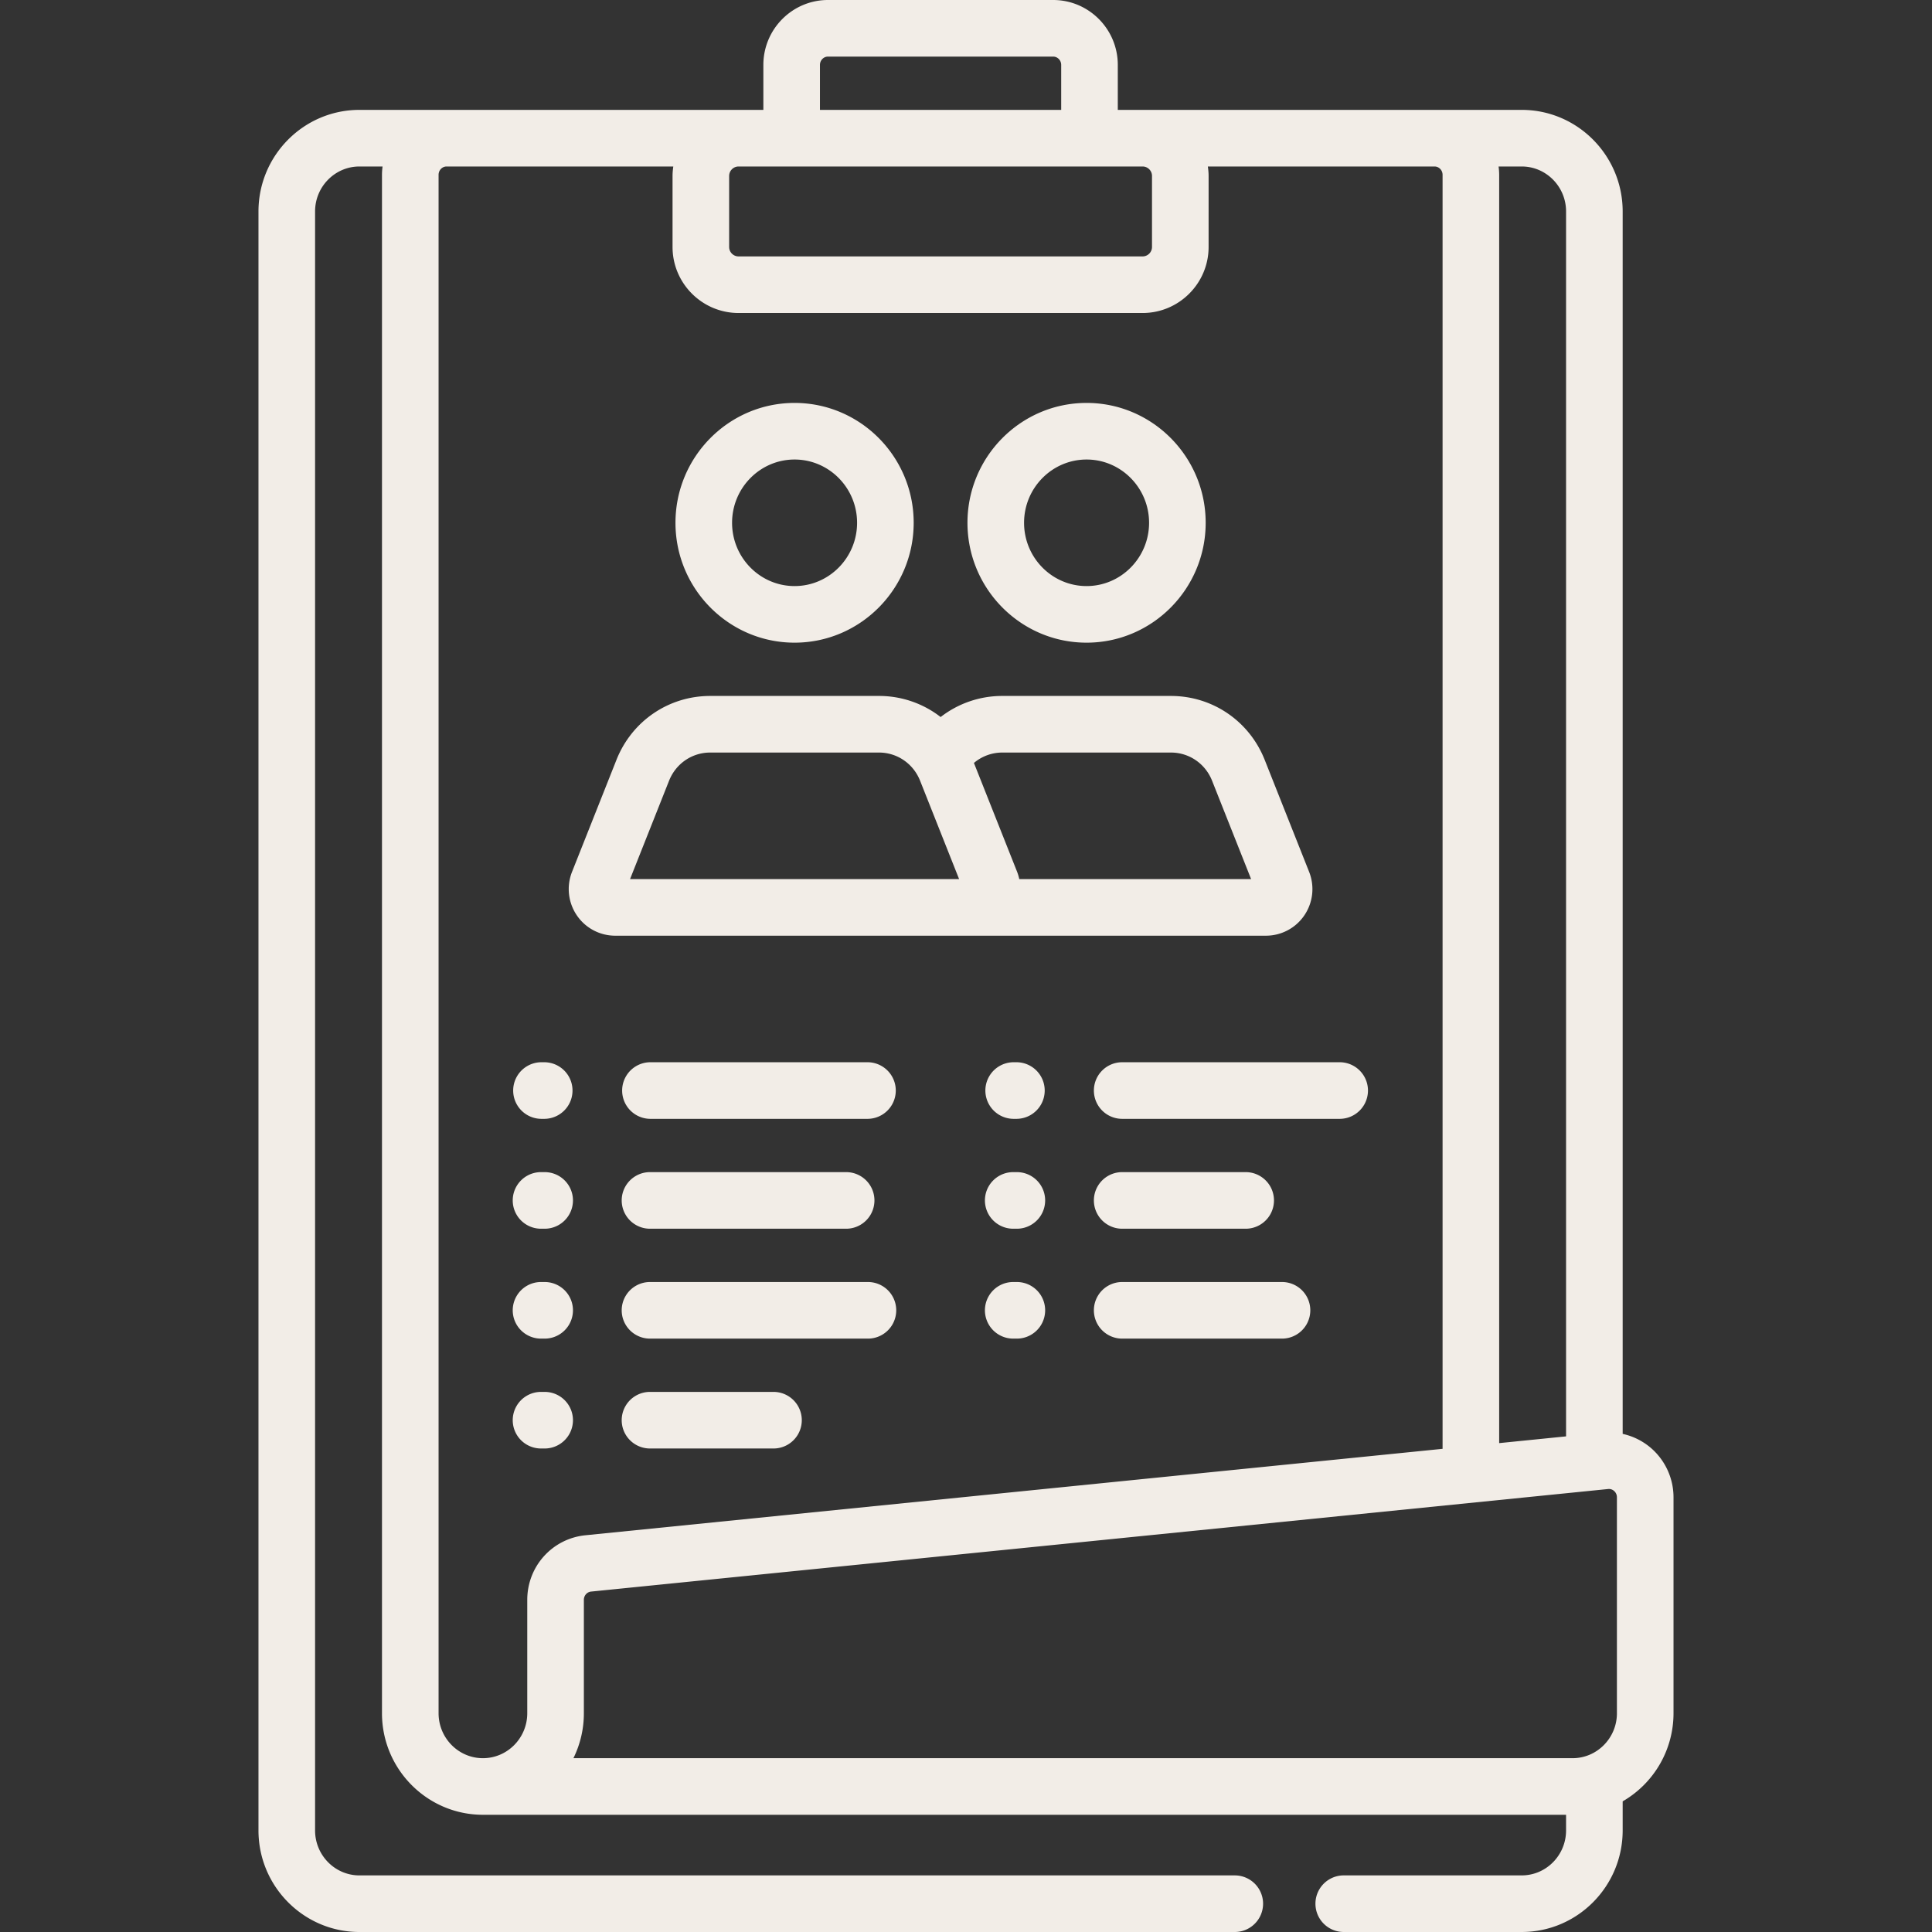
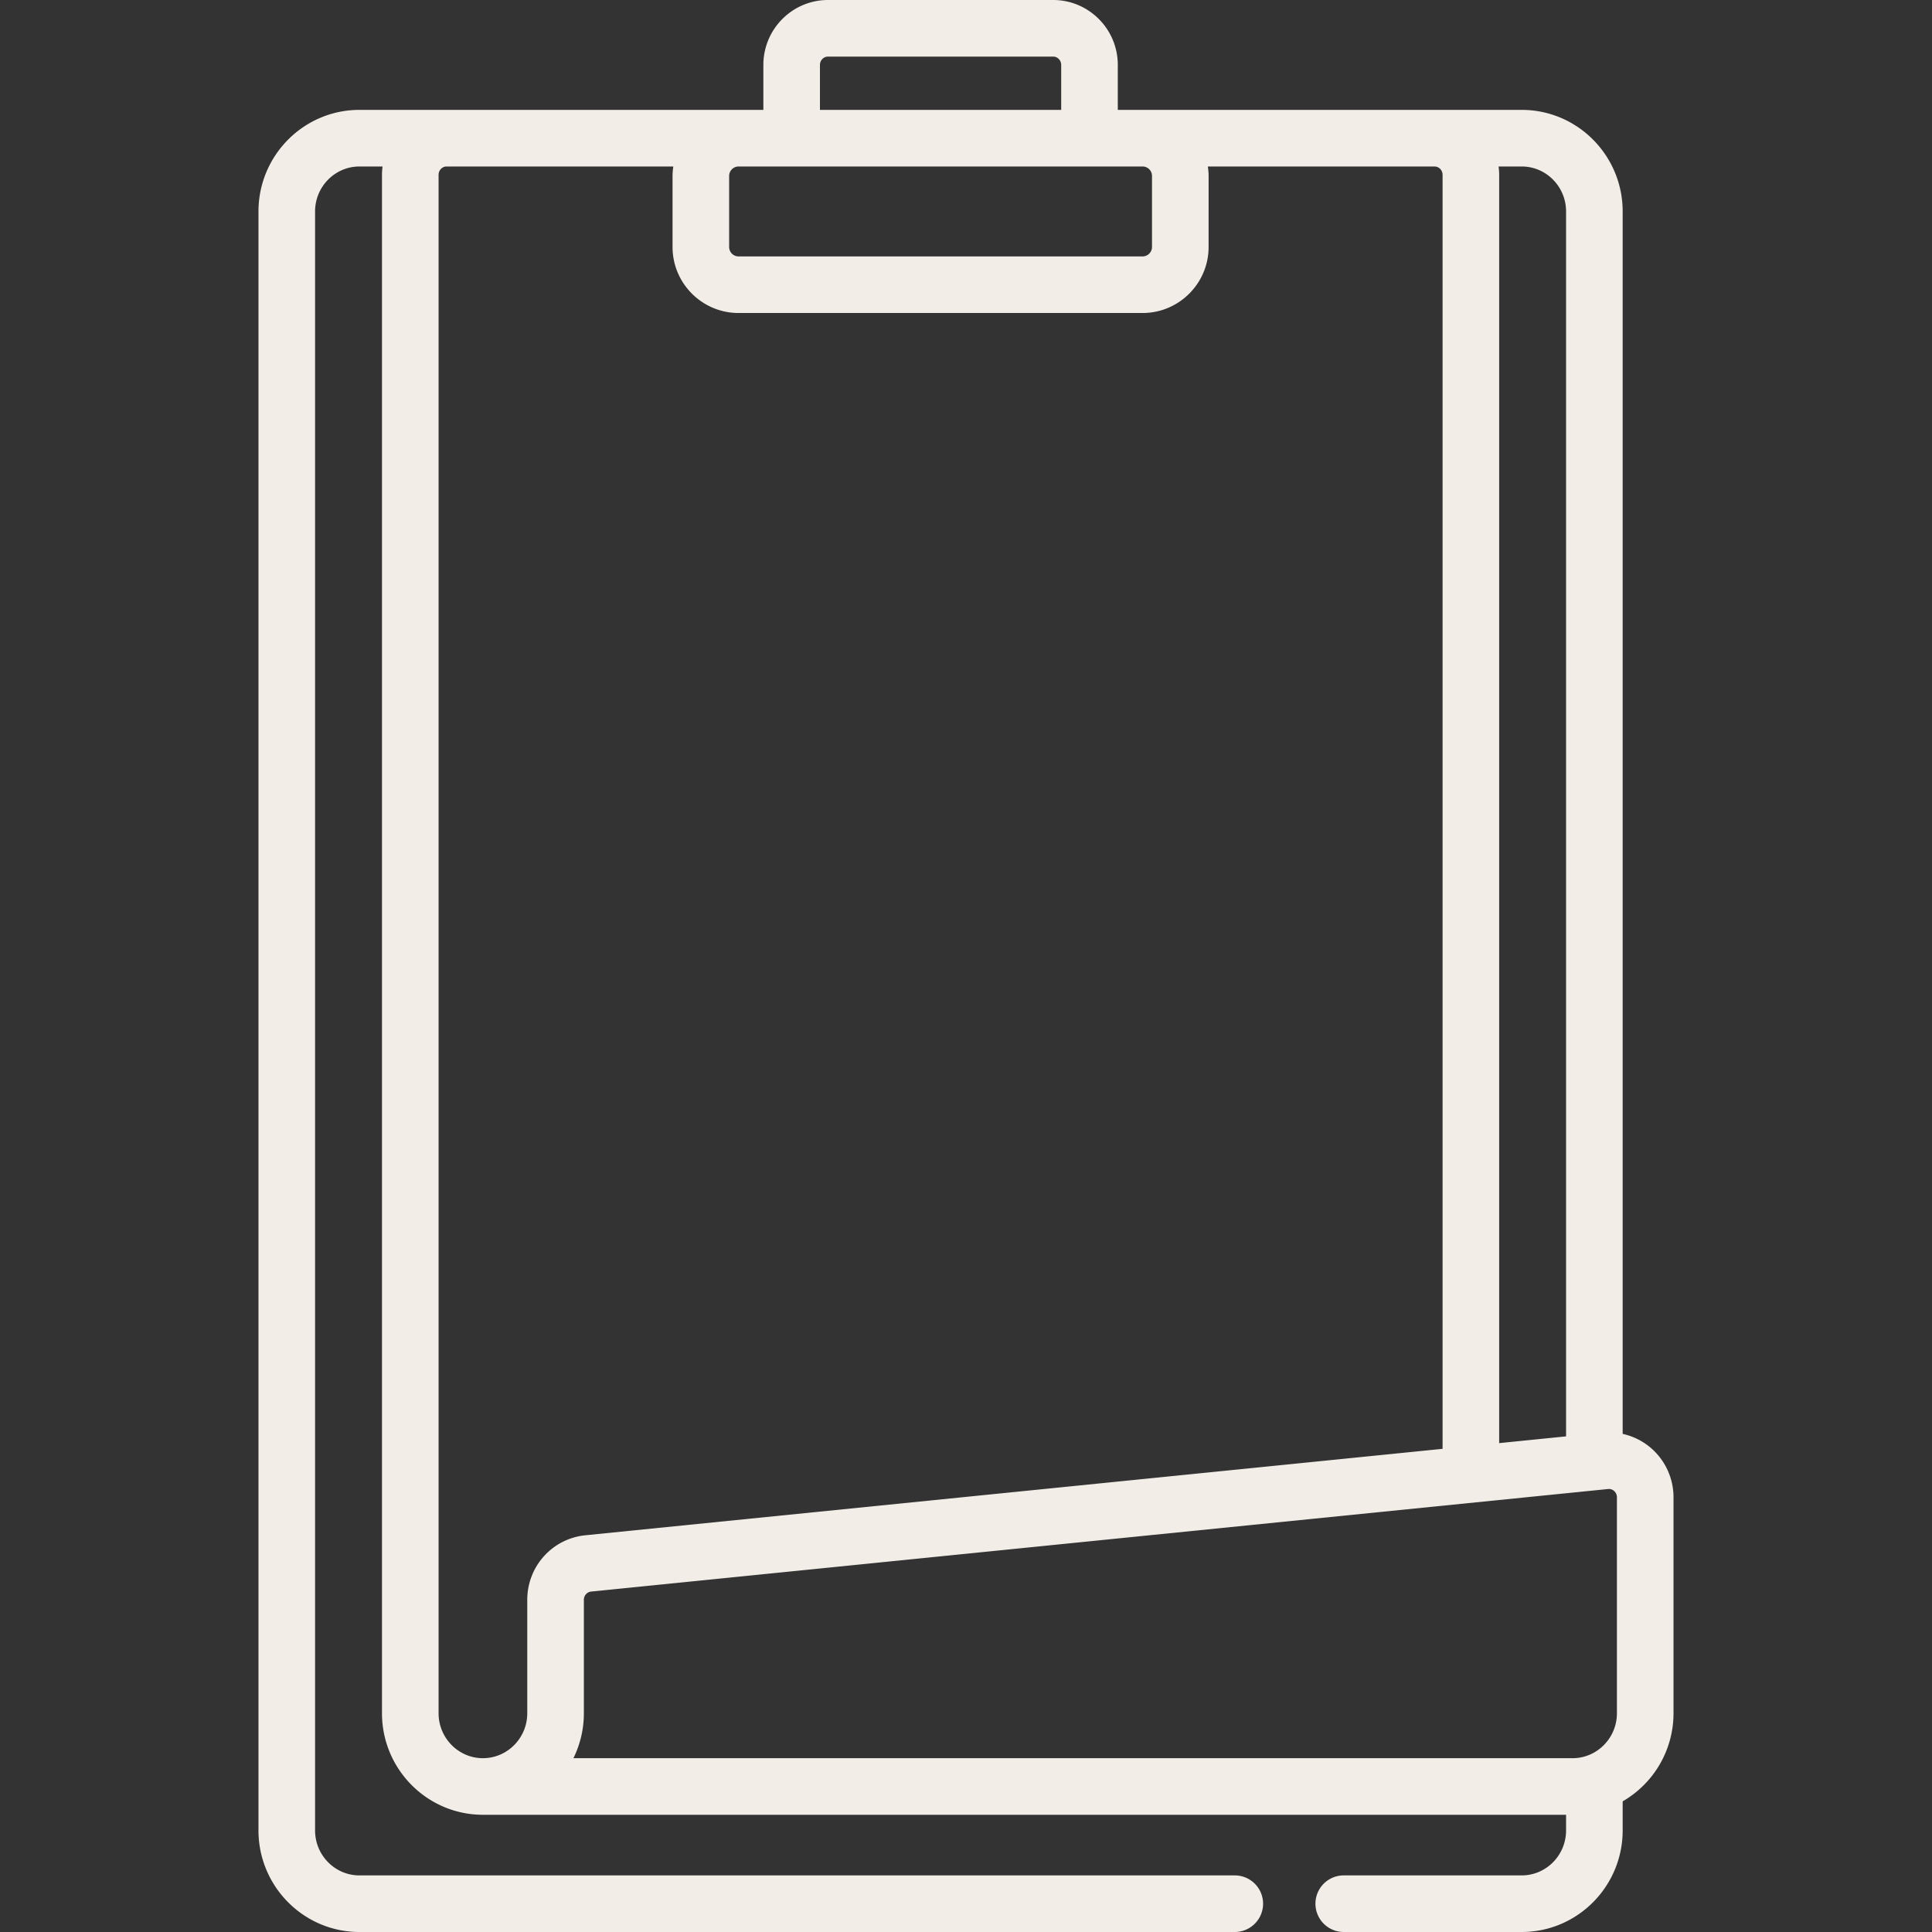
<svg xmlns="http://www.w3.org/2000/svg" width="264" height="264" fill="none">
  <rect width="100%" height="100%" fill="#333333" stroke="none" />
-   <path d="M118.599 145.15H88.82a3.868 3.868 0 000 7.735h29.779a3.868 3.868 0 000-7.735zm-44.173 45.047h-.496a3.867 3.867 0 100 7.734h.496a3.867 3.867 0 100-7.734zm44.173-15.015H88.82a3.867 3.867 0 100 7.734h29.779a3.867 3.867 0 100-7.734zm20.35 0h-.496a3.867 3.867 0 100 7.734h.496a3.867 3.867 0 000-7.734zM88.82 167.9h26.802a3.867 3.867 0 000-7.734H88.82a3.867 3.867 0 100 7.734z" fill="#F2EDE7" />
  <path d="M225.757 198.005a8.826 8.826 0 00-4.026-2.071V28.893c0-7.652-6.187-13.878-13.793-13.878h-55.196V8.872c.001-4.892-3.96-8.872-8.83-8.872H113.14c-4.869 0-8.83 3.98-8.83 8.872v6.143H49.114c-7.606 0-13.794 6.226-13.794 13.878v221.229c0 7.652 6.188 13.878 13.794 13.878h119.614a3.867 3.867 0 100-7.734H49.114c-3.341 0-6.06-2.756-6.06-6.144V28.893c0-3.387 2.718-6.143 6.06-6.143h3.162a8.9 8.9 0 00-.08 1.138v210.218c0 7.651 6.187 13.877 13.793 13.877h148.007v2.139c0 3.387-2.718 6.143-6.059 6.143h-24.32a3.867 3.867 0 000 7.734h24.32c7.606 0 13.794-6.225 13.794-13.877v-3.976a13.898 13.898 0 006.948-12.04V204.6a8.905 8.905 0 00-2.922-6.595zM207.938 22.75c3.34 0 6.059 2.756 6.059 6.143v167.381l-9.141.922V23.888a8.9 8.9 0 00-.081-1.138h3.163zM112.043 8.872c.001-.627.493-1.138 1.096-1.138h30.772c.605 0 1.097.51 1.097 1.138v6.143h-32.965V8.872zM99.636 24.04c0-.71.578-1.29 1.289-1.29h55.202a1.29 1.29 0 011.289 1.29v9.708c0 .71-.578 1.29-1.289 1.29h-55.202a1.29 1.29 0 01-1.29-1.29V24.04zM72.048 218.615v15.491c0 3.387-2.718 6.143-6.059 6.143-3.34 0-6.059-2.756-6.059-6.143V23.888c0-.628.492-1.138 1.096-1.138h30.978c-.06.422-.103.85-.103 1.289v9.708c0 4.975 4.049 9.024 9.024 9.024h55.202c4.975 0 9.024-4.049 9.024-9.024V24.04c0-.439-.043-.867-.104-1.29h30.979c.604 0 1.096.511 1.096 1.139v174.087L79.997 209.787c-4.532.457-7.949 4.252-7.949 8.828zm148.898 15.491c0 3.387-2.718 6.143-6.059 6.143H78.356a13.86 13.86 0 001.427-6.143v-15.491c0-.589.426-1.076.99-1.133l138.97-14.014c.389-.039.664.128.826.274.14.127.376.408.376.858v29.506h.001z" fill="#F2EDE7" />
-   <path d="M105.695 190.197H88.82a3.867 3.867 0 100 7.734h16.875a3.867 3.867 0 100-7.734zM74.426 145.15h-.496a3.868 3.868 0 000 7.735h.496a3.868 3.868 0 000-7.735zm0 15.016h-.496a3.867 3.867 0 100 7.734h.496a3.867 3.867 0 100-7.734zm64.523 0h-.496a3.867 3.867 0 100 7.734h.496a3.867 3.867 0 000-7.734zm-5.862-32.307l.031-.002.038.002h39.831a6.342 6.342 0 005.247-2.782 6.383 6.383 0 00.652-5.943l-6.07-15.301c-2.104-5.306-7.133-8.734-12.811-8.734h-23.059a13.7 13.7 0 00-8.412 2.88 13.694 13.694 0 00-8.428-2.88H97.047c-5.678 0-10.707 3.428-12.81 8.734l-6.07 15.301a6.381 6.381 0 00.653 5.943 6.338 6.338 0 005.246 2.782h49.021zm3.859-25.026h23.059c2.487 0 4.694 1.512 5.621 3.851l5.332 13.44h-31.68a6.4 6.4 0 00-.292-.99l-5.902-14.88a5.985 5.985 0 013.862-1.421zm-45.521 3.851c.928-2.34 3.134-3.852 5.621-3.852h23.059c2.487 0 4.694 1.512 5.622 3.852l5.331 13.44H86.094l5.33-13.44zm-16.999 68.498h-.496a3.867 3.867 0 100 7.734h.496a3.867 3.867 0 100-7.734zm74.05-87.364c8.974 0 16.275-7.348 16.275-16.38 0-9.033-7.301-16.38-16.275-16.38-8.975 0-16.275 7.347-16.275 16.38 0 9.032 7.3 16.38 16.275 16.38zm0-25.026c4.709 0 8.541 3.878 8.541 8.645 0 4.768-3.832 8.647-8.541 8.647-4.71 0-8.541-3.879-8.541-8.647 0-4.767 3.831-8.645 8.541-8.645zm-39.9 25.026c8.974 0 16.275-7.348 16.275-16.38 0-9.033-7.301-16.38-16.275-16.38-8.974 0-16.275 7.347-16.275 16.38 0 9.032 7.3 16.38 16.275 16.38zm0-25.026c4.709 0 8.541 3.878 8.541 8.645 0 4.768-3.832 8.647-8.541 8.647-4.71 0-8.541-3.879-8.541-8.647 0-4.767 3.831-8.645 8.541-8.645zm30.373 82.358h-.496a3.868 3.868 0 000 7.735h.496a3.868 3.868 0 000-7.735zm36.231 30.032h-21.838a3.867 3.867 0 100 7.734h21.838a3.867 3.867 0 100-7.734zm-25.705-26.164a3.868 3.868 0 003.867 3.867h29.78a3.868 3.868 0 000-7.735h-29.78a3.868 3.868 0 00-3.867 3.868zm3.867 18.882h16.875a3.867 3.867 0 100-7.734h-16.875a3.867 3.867 0 000 7.734z" fill="#F2EDE7" />
</svg>